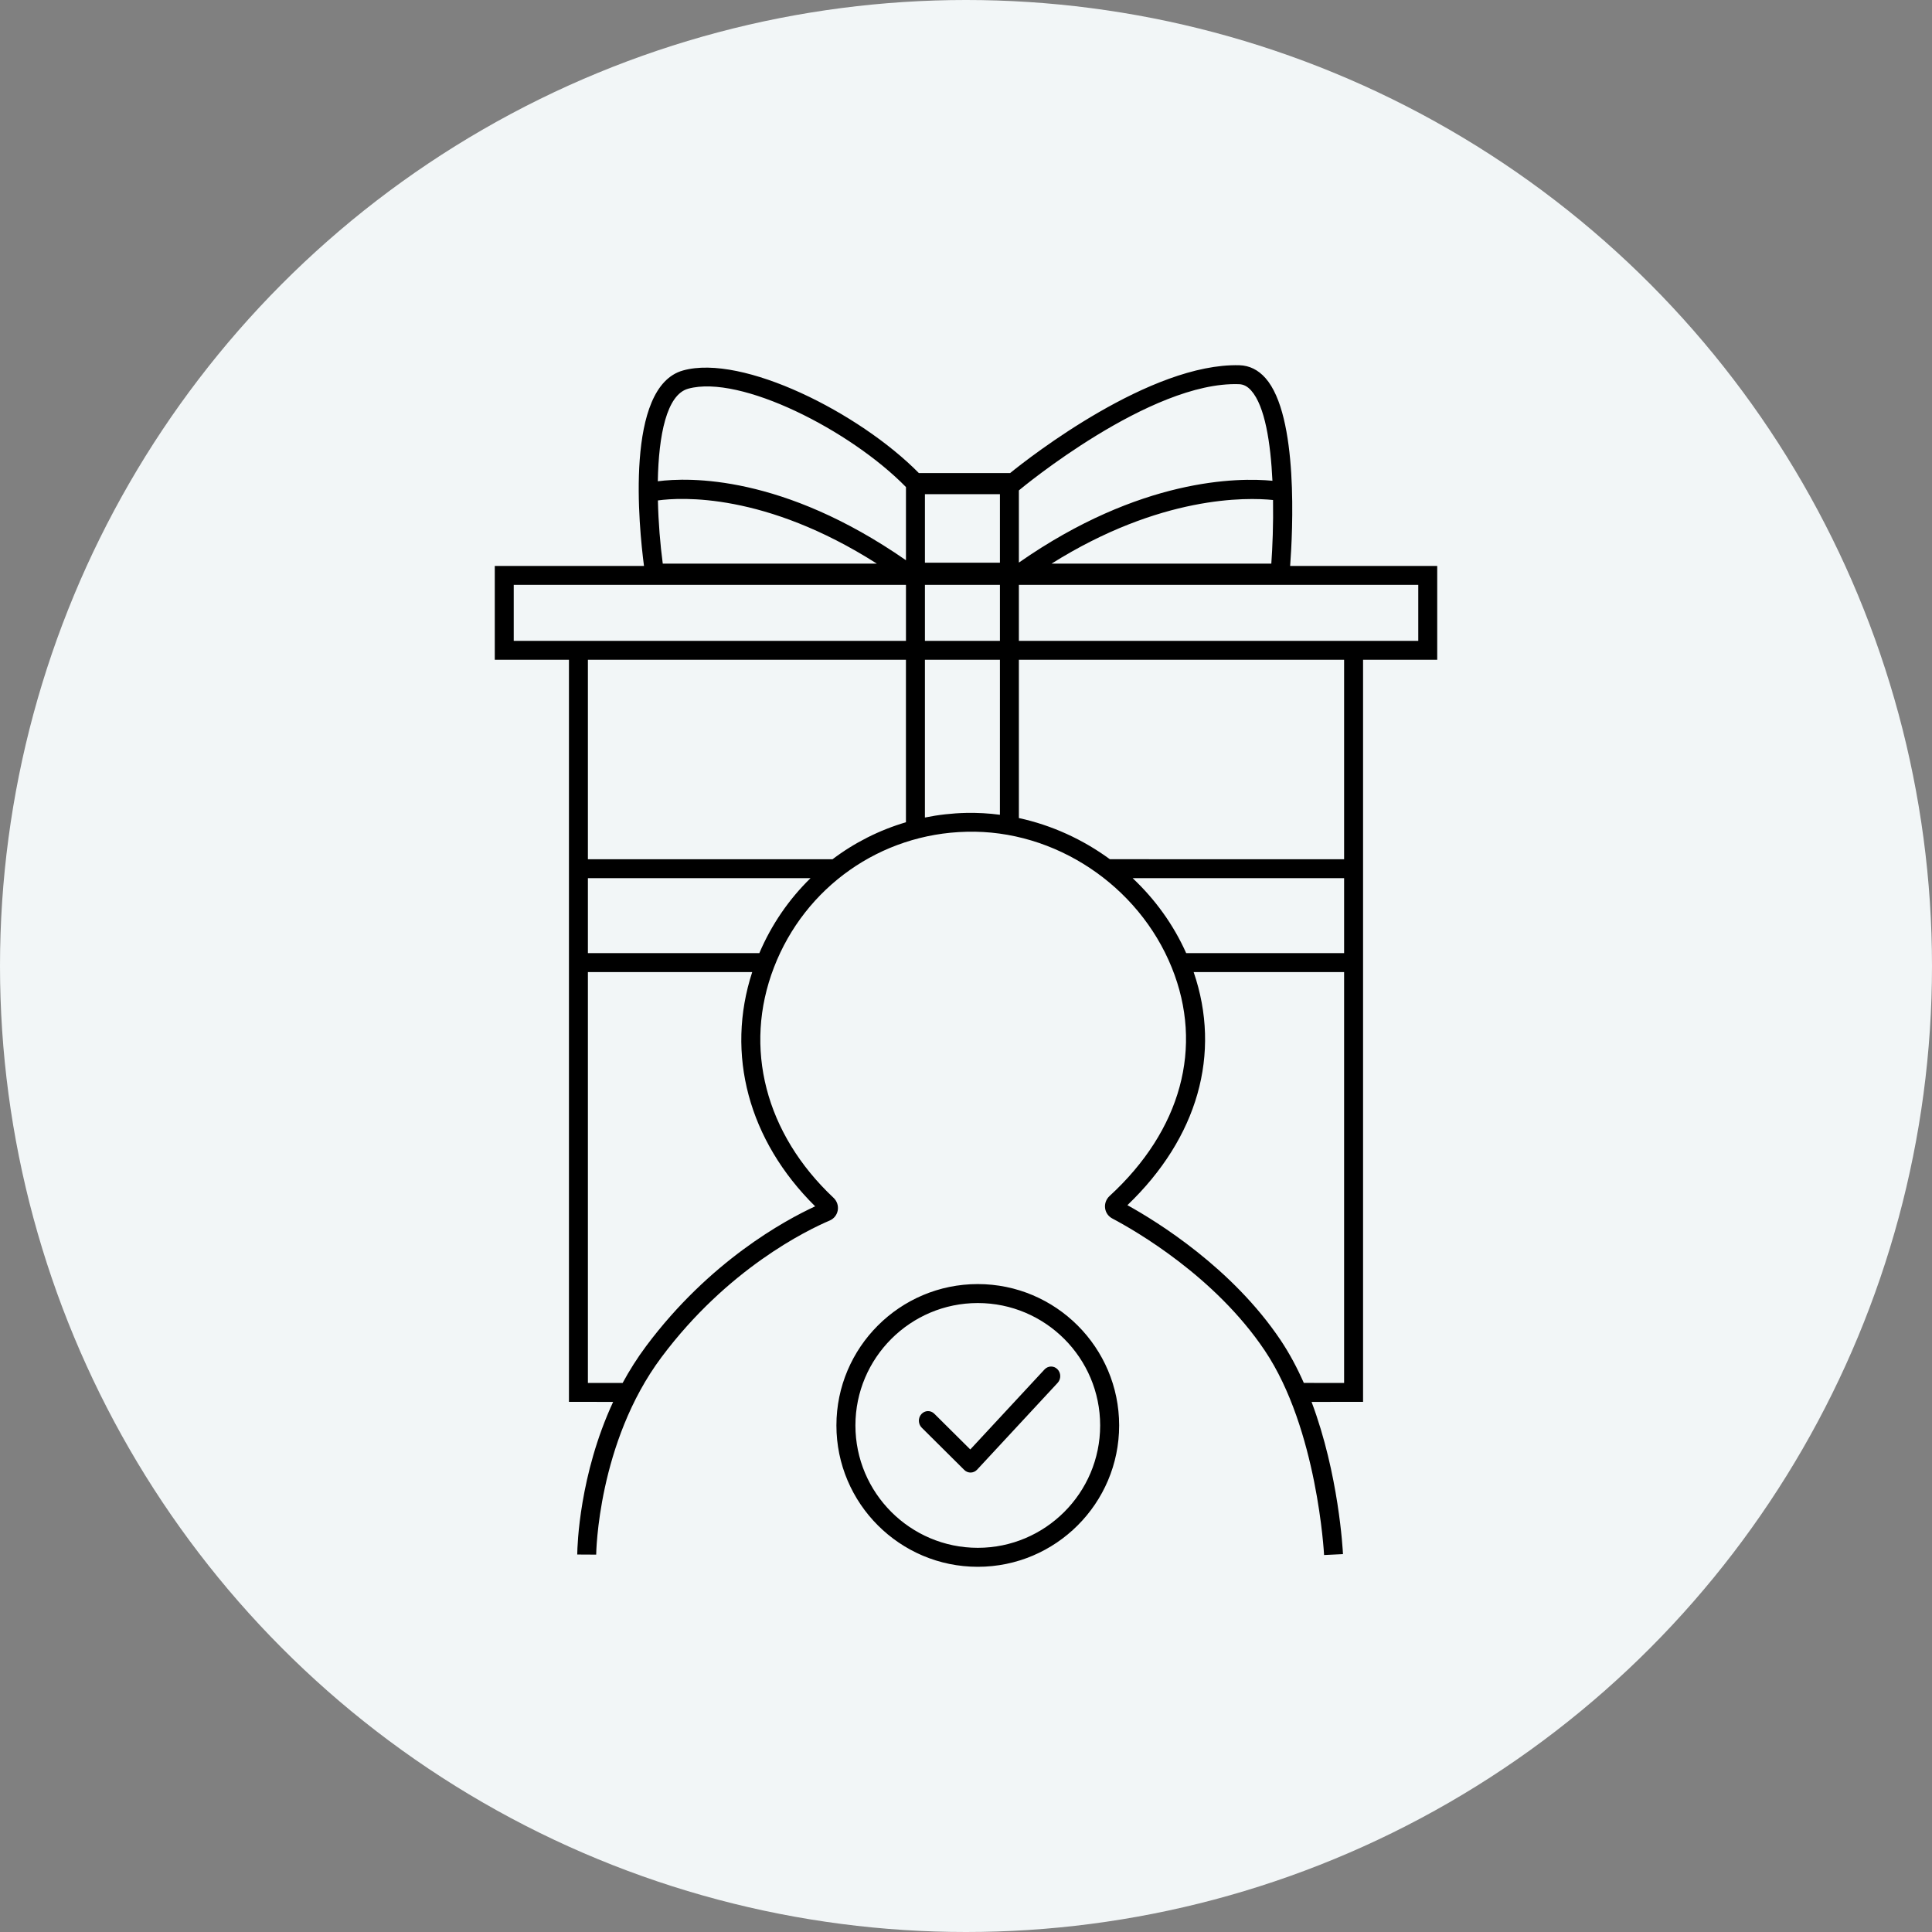
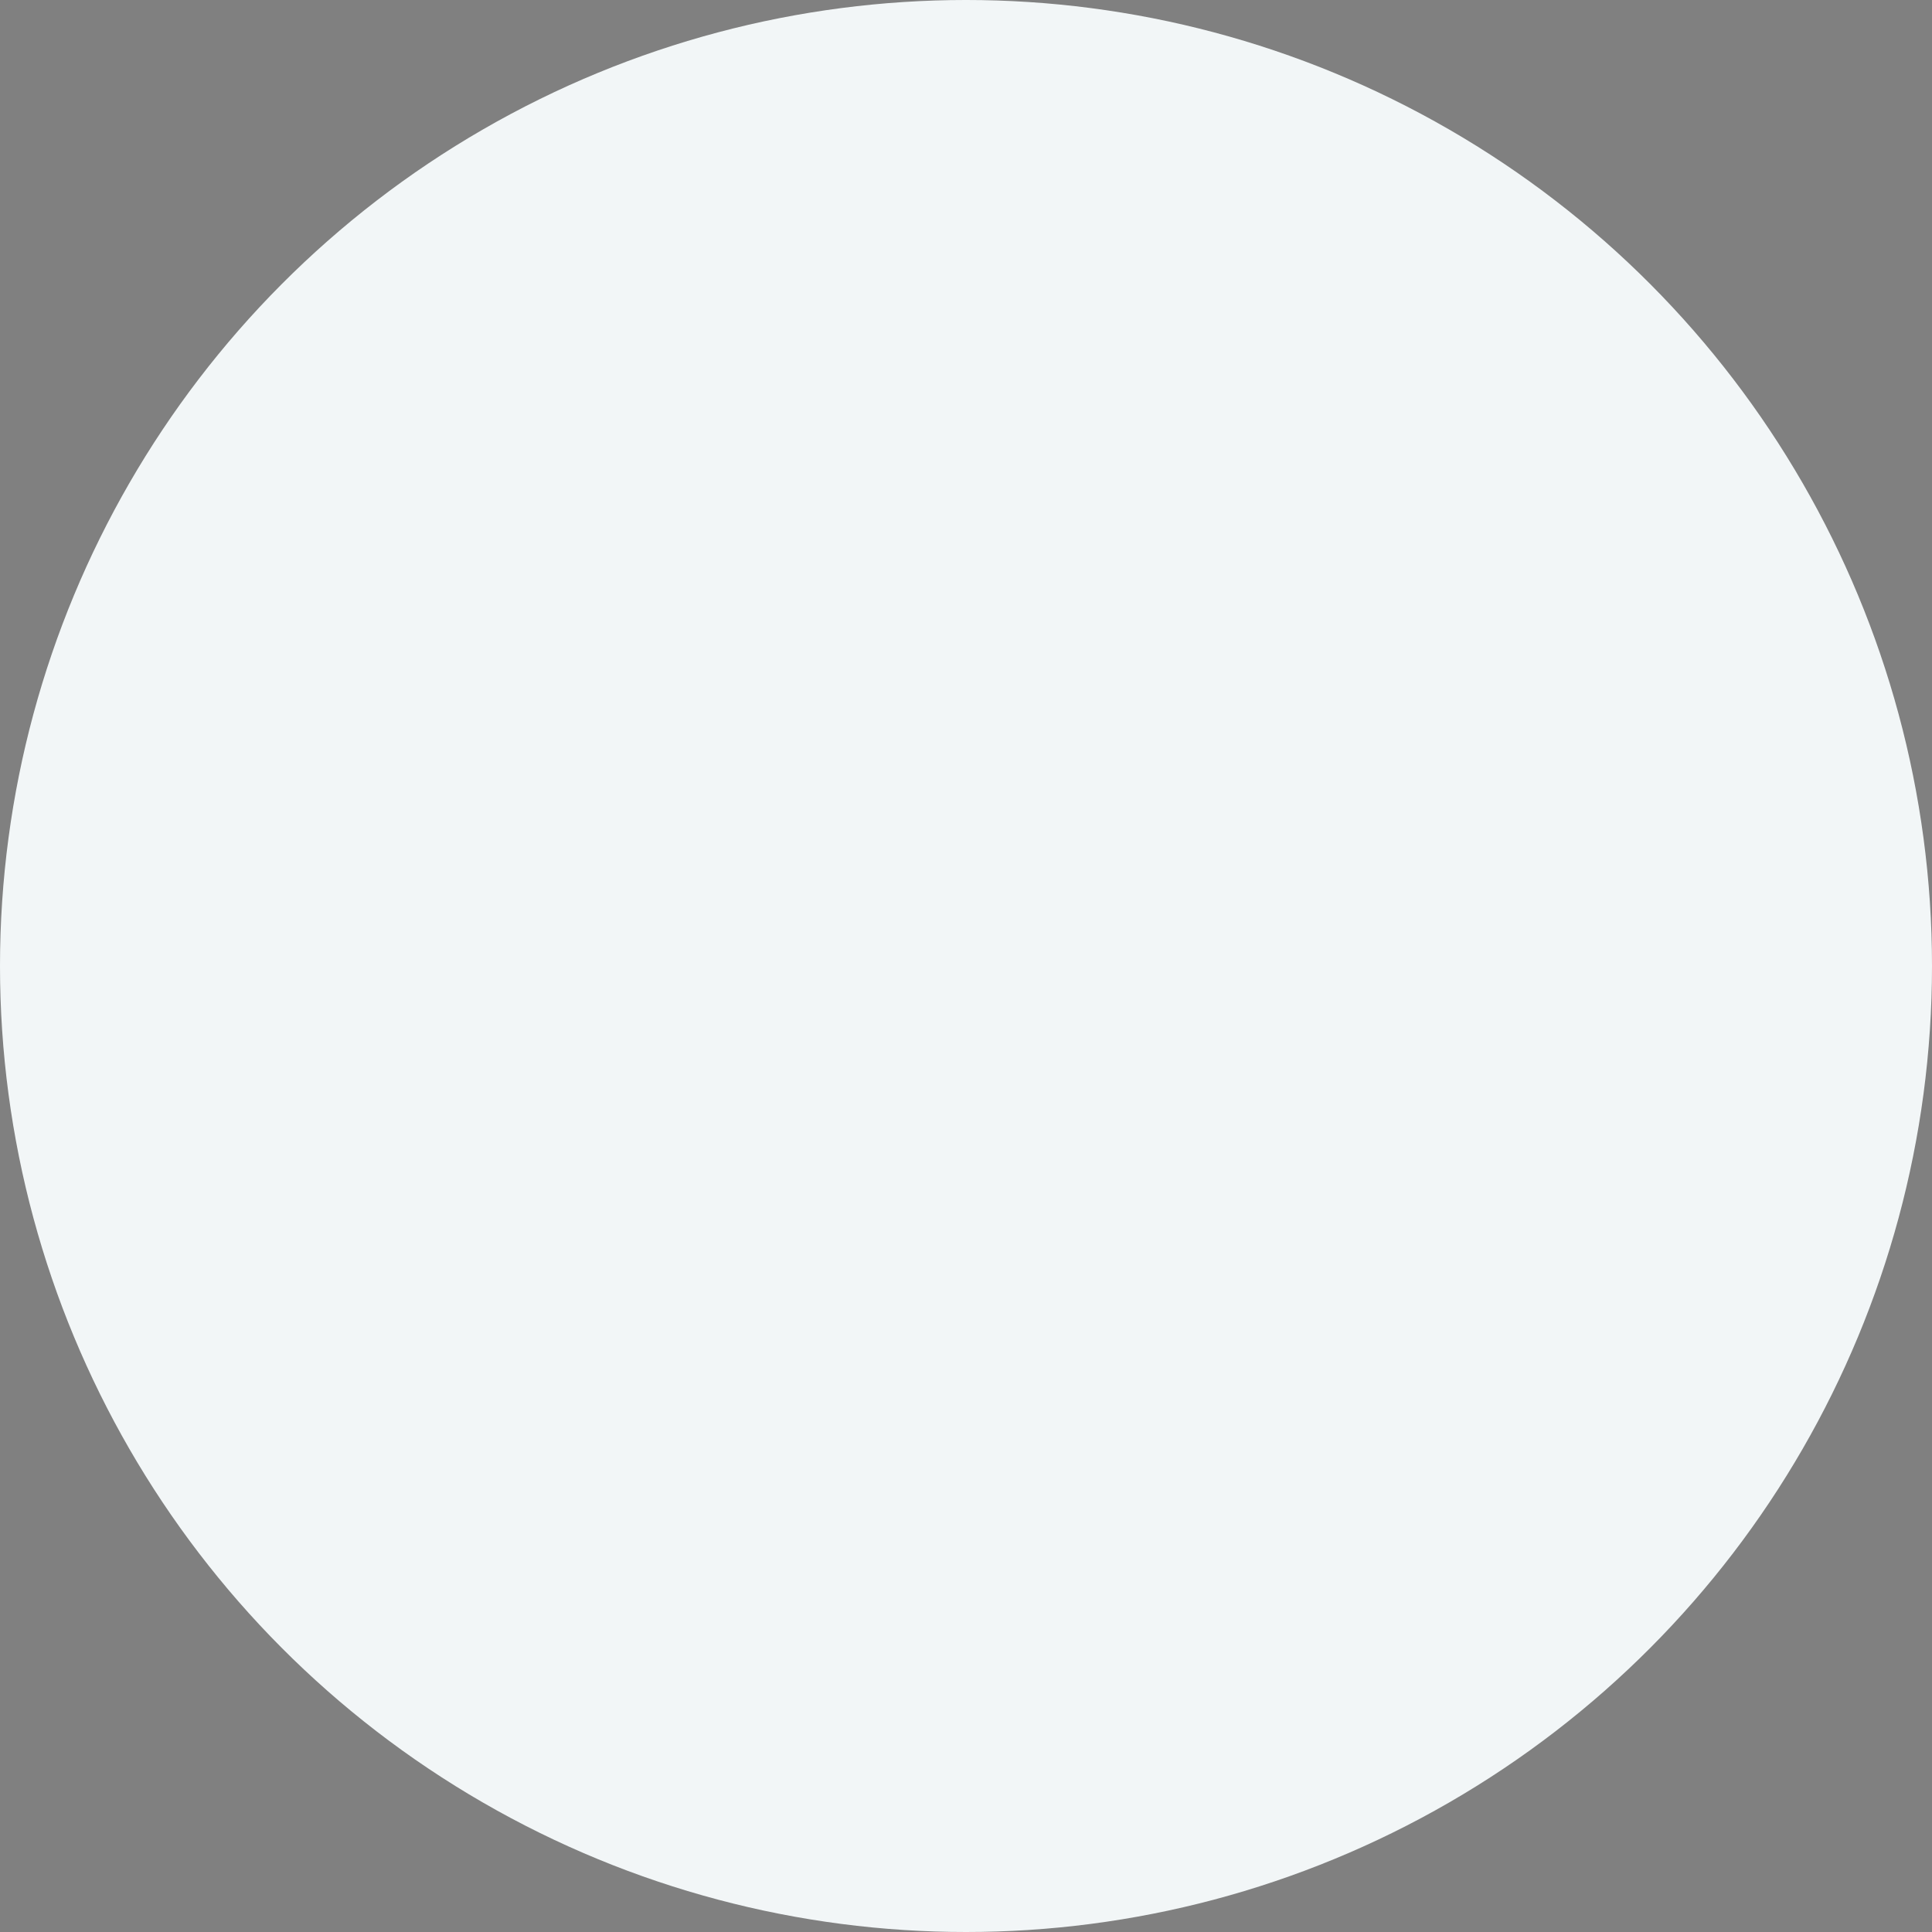
<svg xmlns="http://www.w3.org/2000/svg" width="164px" height="164px" viewBox="0 0 164 164" version="1.1">
  <rect x="0" y="0" width="164" height="164" fill="#808080" stroke="none" />
  <title>Wacom-one-display-tech-specs-bonus-pack-i</title>
  <g id="Overview-page" stroke="none" stroke-width="1" fill="none" fill-rule="evenodd">
    <g id="Happy-meal-overview-v4-desktop" transform="translate(-726, -14439)">
      <g id="Wacom-one-display-tech-specs-bonus-pack-i" transform="translate(726, 14439)">
        <circle id="Oval-Copy-6" fill="#F2F6F7" cx="82" cy="82" r="82" />
        <g id="Group-17" transform="translate(42, 31)" fill="#000000">
-           <path d="M41,78 C47.617,78 53,83.382 53,90 C53,96.617 47.617,102 41,102 C34.384,102 29,96.617 29,90 C29,83.382 34.384,78 41,78 Z M63.217,0.004 C64.062,0.03 64.802,0.396 65.418,1.091 C68.247,4.282 67.73,14.181 67.515,17.041 L80,17.041 L80,25.007 L73.705,25.007 L73.705,88 L69.334,88.001 C71.646,94.148 71.984,100.575 72,100.923 L70.396,101 C70.39,100.894 69.83,90.303 65.365,83.648 C61.145,77.354 54.385,73.471 52.413,72.429 C52.081,72.252 51.853,71.926 51.807,71.555 C51.757,71.174 51.899,70.791 52.184,70.527 C58.266,64.943 60.193,57.873 57.466,51.131 C54.655,44.177 47.559,39.409 40.052,39.605 C32.749,39.769 26.329,44.29 23.696,51.125 C21.077,57.924 22.966,65.234 28.753,70.675 C29.049,70.952 29.184,71.353 29.113,71.747 C29.044,72.132 28.789,72.455 28.426,72.608 C26.496,73.43 19.76,76.696 14.146,84.215 C8.734,91.457 8.608,100.873 8.608,100.966 L7,100.957 L7.001,100.905 C7.01,100.217 7.177,94.194 10.047,88.001 L6.296,88 L6.296,25.007 L0,25.007 L0,17.041 L12.666,17.041 C12.232,13.73 11.03,1.817 15.985,0.446 C21.029,-0.953 30.939,4.026 36.001,9.158 L43.744,9.158 C45.435,7.782 55.671,-0.202 63.217,0.004 Z M41,79.61 C35.272,79.61 30.613,84.272 30.613,90 C30.613,95.728 35.272,100.388 41,100.388 C46.729,100.388 51.388,95.728 51.388,90 C51.388,84.272 46.729,79.61 41,79.61 Z M47.765,85.23 C48.073,85.543 48.079,86.061 47.781,86.383 L40.944,93.753 C40.792,93.916 40.588,94 40.386,94 C40.194,94 40.002,93.926 39.852,93.776 L36.243,90.19 C35.932,89.88 35.918,89.364 36.212,89.039 C36.507,88.711 36.999,88.696 37.311,89.007 L40.364,92.039 L46.666,85.247 C46.966,84.924 47.459,84.917 47.765,85.23 Z M21.853,51.516 L7.905,51.516 L7.905,86.392 L10.854,86.392 C11.431,85.33 12.093,84.276 12.855,83.257 C18.23,76.062 24.617,72.59 27.196,71.401 C21.539,65.806 19.579,58.479 21.853,51.516 Z M53.701,71.303 C56.251,72.713 62.599,76.641 66.703,82.756 C67.464,83.892 68.117,85.123 68.677,86.391 L72.096,86.392 L72.096,51.516 L59.324,51.515 C61.699,58.442 59.679,65.576 53.701,71.303 Z M58.691,49.908 L72.096,49.907 L72.096,43.545 L54.145,43.544 C56.047,45.333 57.611,47.487 58.691,49.908 Z M26.803,43.543 L7.905,43.545 L7.905,49.907 L22.457,49.907 C23.495,47.47 24.983,45.321 26.803,43.543 Z M72.096,25.007 L44.489,25.007 L44.489,38.441 C47.282,39.047 49.919,40.255 52.212,41.936 L72.096,41.938 L72.096,25.007 Z M34.902,25.007 L7.905,25.007 L7.905,41.938 L28.67,41.938 C30.529,40.533 32.637,39.465 34.902,38.798 L34.902,25.007 Z M42.88,25.007 L36.513,25.007 L36.512,38.397 C37.652,38.164 38.823,38.031 40.017,38.004 C40.98,37.984 41.936,38.039 42.879,38.162 L42.88,25.007 Z M78.391,18.648 L44.489,18.648 L44.489,23.399 L78.391,23.399 L78.391,18.648 Z M34.904,18.648 L1.609,18.648 L1.609,23.399 L34.904,23.399 L34.904,18.648 Z M42.88,18.648 L36.513,18.648 L36.513,23.399 L42.88,23.399 L42.88,18.648 Z M13.847,11.48 C13.887,13.338 14.042,15.213 14.26,16.845 L32.434,16.845 C22.938,10.798 15.795,11.21 13.847,11.48 Z M47.261,16.845 L65.917,16.845 C66.017,15.464 66.096,13.501 66.063,11.444 C63.825,11.214 56.511,11.042 47.261,16.845 Z M42.88,10.949 L36.513,10.949 L36.513,16.764 L42.88,16.764 L42.88,10.949 Z M44.55,10.578 L44.489,10.629 L44.489,16.756 C54.799,9.563 63.096,9.53 66.012,9.811 C65.859,6.607 65.378,3.469 64.213,2.157 C63.895,1.796 63.563,1.624 63.169,1.612 C55.653,1.346 44.657,10.486 44.55,10.578 Z M16.415,1.996 C14.582,2.502 13.908,5.964 13.839,9.853 C16.458,9.512 24.444,9.29 34.904,16.557 L34.904,10.345 C30.191,5.528 20.846,0.771 16.415,1.996 Z" id="Combined-Shape" />
-         </g>
+           </g>
      </g>
    </g>
  </g>
</svg>